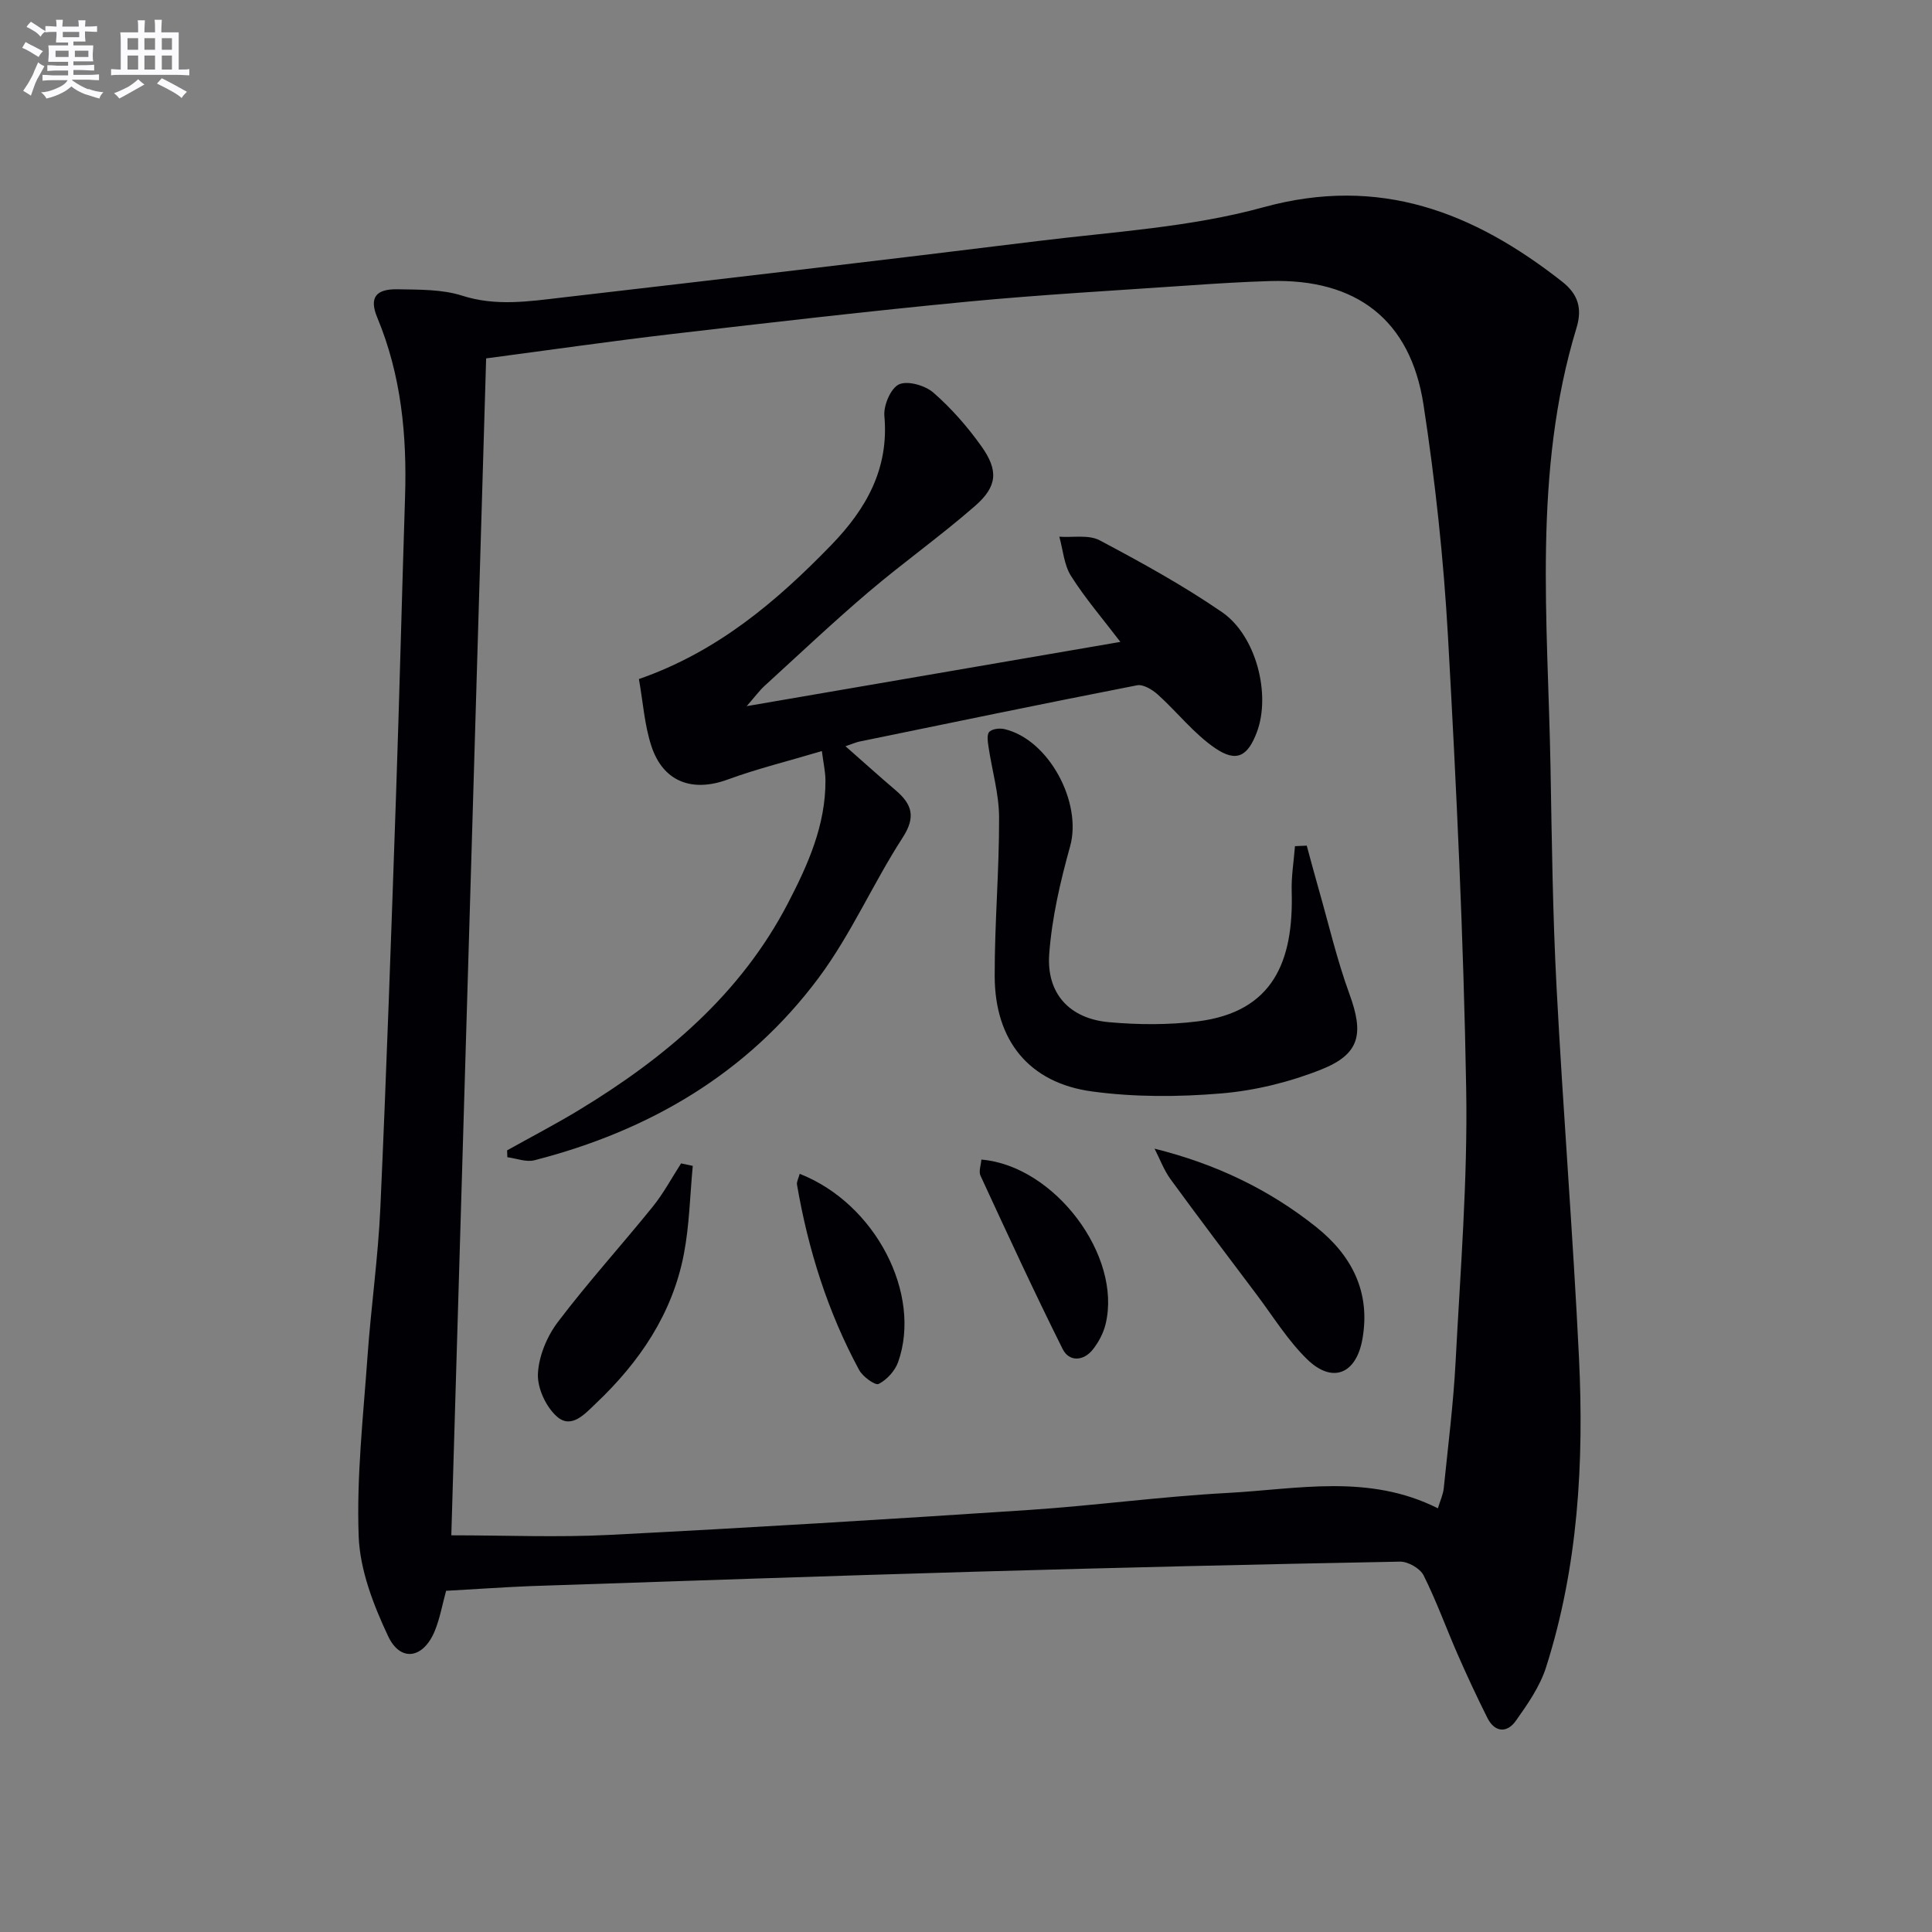
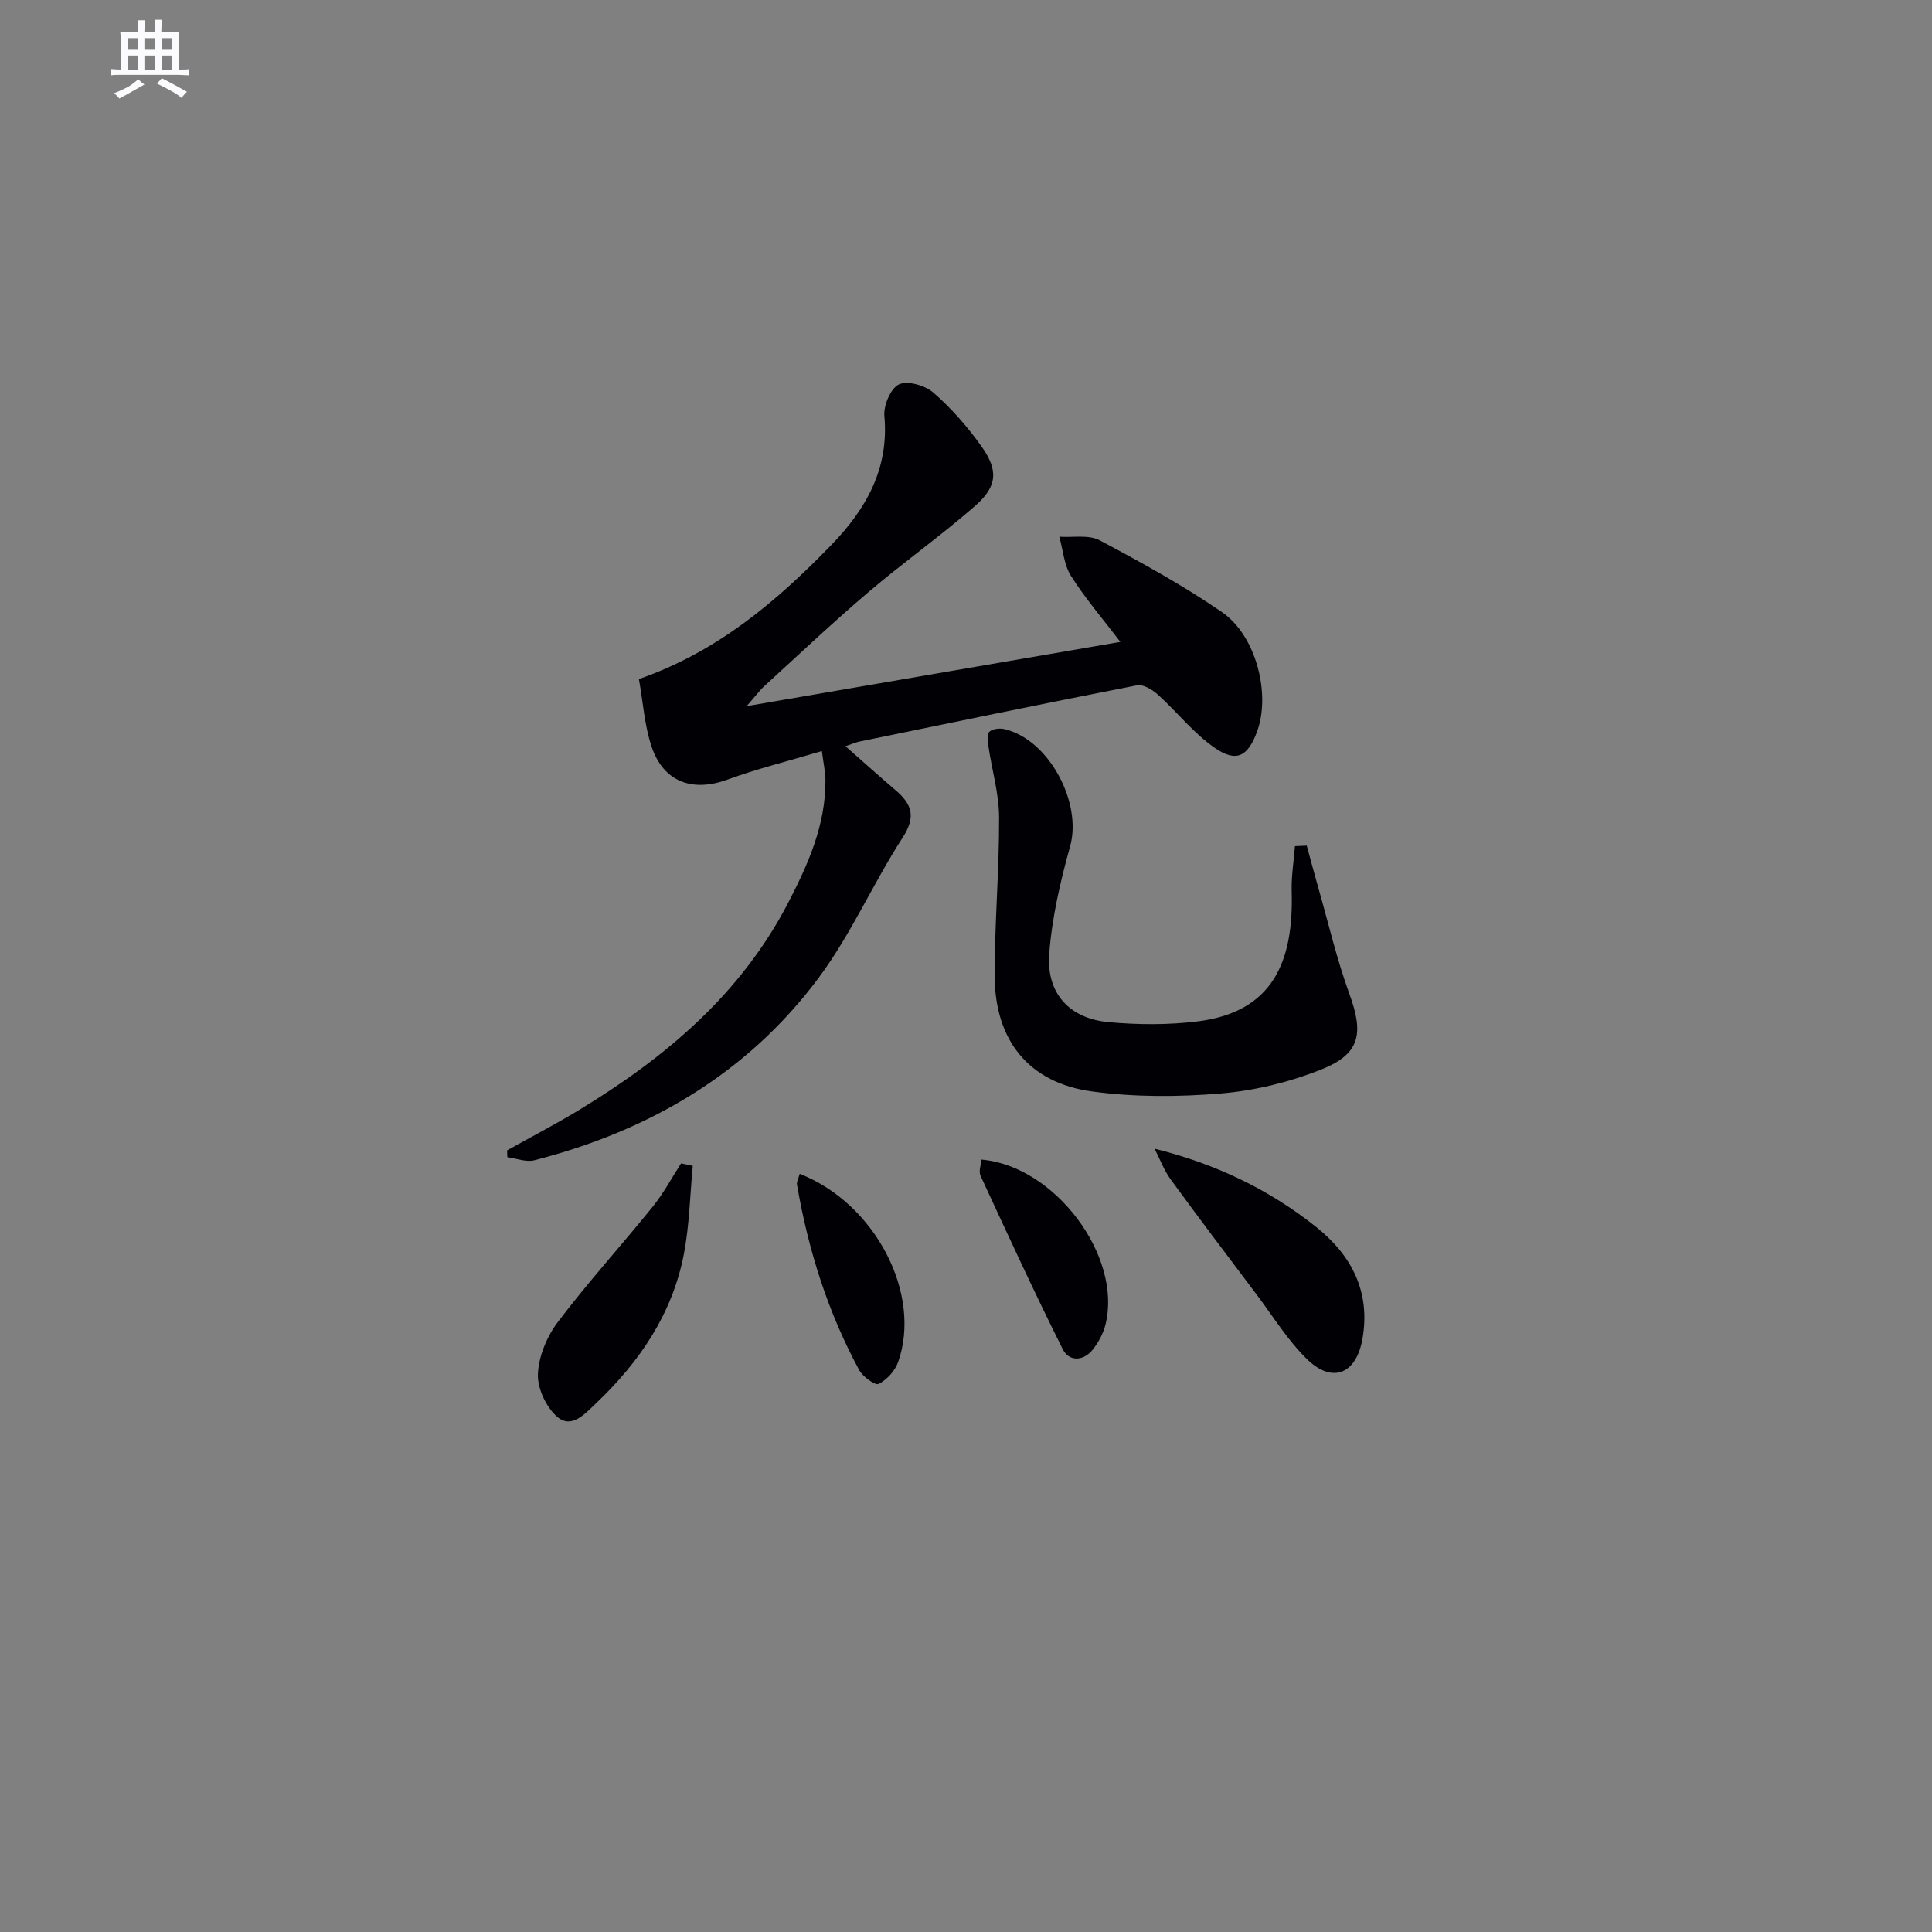
<svg xmlns="http://www.w3.org/2000/svg" enable-background="new 0 0 400 400" viewBox="0 0 400 400">
  <rect x="0" y="0" width="400" height="400" fill="#808080" stroke="none" />
  <g fill="#010105">
-     <path d="m92.36 329.36c-.78 2.84-1.27 5.66-2.32 8.25-2.35 5.79-7.12 6.61-9.69 1.13-3.04-6.46-5.83-13.68-6.09-20.67-.46-12.38.95-24.84 1.83-37.26.73-10.27 2.2-20.5 2.66-30.78 1.28-28.42 2.26-56.85 3.24-85.28.71-20.61 1.21-41.23 1.87-61.84.41-12.75-.78-25.22-5.75-37.16-1.7-4.09-.37-5.95 4.23-5.86 4.47.09 9.17-.01 13.33 1.32 7.01 2.25 13.83 1.19 20.72.39 32.83-3.81 65.65-7.63 98.45-11.69 15.63-1.93 31.63-2.84 46.7-6.99 24.11-6.64 43.54 1 61.86 15.37 3.28 2.57 4.25 5.5 3 9.59-9.11 29.92-5.92 60.61-5.38 91.11.27 15.14.45 30.3 1.25 45.42 1.34 25.56 3.4 51.08 4.64 76.64 1.05 21.68-.16 43.26-6.81 64.13-1.27 3.98-3.82 7.66-6.28 11.12-1.82 2.55-4.35 2.41-5.88-.64-2.15-4.29-4.18-8.65-6.11-13.05-2.4-5.47-4.42-11.12-7.09-16.45-.72-1.44-3.22-2.87-4.88-2.84-29.29.55-58.57 1.24-87.85 2.08-30.76.89-61.52 1.96-92.28 2.99-5.67.23-11.3.64-17.37.97zm205.34-17.08c.51-1.68 1.08-2.88 1.21-4.13.89-8.75 2-17.5 2.46-26.28.98-18.77 2.51-37.57 2.19-56.34-.54-31.25-2.02-62.5-3.77-93.71-.9-16.06-2.63-32.14-5.07-48.04-2.71-17.6-13.92-26.11-31.74-25.59-5.48.16-10.96.5-16.44.88-15.42 1.07-30.87 1.92-46.26 3.39-20.34 1.95-40.64 4.3-60.94 6.67-12.84 1.5-25.64 3.35-38.69 5.07-2.42 81.8-4.83 163.22-7.21 243.67 11.24 0 22.05.46 32.81-.09 28.9-1.47 57.79-3.24 86.66-5.15 13.75-.91 27.45-2.79 41.2-3.53 14.49-.77 29.22-4.05 43.59 3.18z" />
    <path d="m175.05 154.5c3.72 3.27 7.03 6.26 10.41 9.14 3.37 2.88 4.2 5.49 1.43 9.77-6.13 9.47-10.69 20.04-17.4 29.04-14.75 19.81-35.09 31.68-58.85 37.77-1.7.44-3.73-.39-5.6-.63-.02-.47-.03-.95-.05-1.42 5.02-2.81 10.14-5.46 15.05-8.45 17.75-10.79 33.3-23.88 43.08-42.69 4.15-7.98 7.84-16.2 7.78-25.49-.01-1.74-.41-3.48-.74-6.04-6.93 2.07-13.35 3.64-19.52 5.9-7.3 2.67-13.33.51-15.78-6.94-1.42-4.32-1.72-9.01-2.58-13.87 16.29-5.67 28.49-16.07 39.79-27.71 7.22-7.44 12.02-15.79 11.03-26.76-.2-2.18 1.32-5.76 3.03-6.54 1.8-.82 5.41.22 7.12 1.71 3.72 3.25 7.07 7.07 9.94 11.11 3.56 4.99 3.31 8.3-1.28 12.32-7.13 6.23-14.89 11.73-22.11 17.87-7.35 6.26-14.37 12.9-21.5 19.41-1.06.97-1.92 2.16-3.71 4.2 26.51-4.56 51.8-8.9 77.37-13.3-3.62-4.76-7.26-8.98-10.21-13.64-1.46-2.3-1.66-5.4-2.43-8.14 2.81.2 6.06-.46 8.34.74 8.64 4.58 17.27 9.33 25.32 14.86 7.14 4.9 10.16 17.08 7.25 24.84-1.88 5.01-4.2 6.37-8.64 3.34-4.43-3.02-7.85-7.47-11.89-11.11-1.13-1.01-3-2.15-4.27-1.91-19.2 3.75-38.36 7.72-57.53 11.66-.76.17-1.48.5-2.85.96z" />
    <path d="m270.55 175.08c.81 2.95 1.58 5.92 2.43 8.86 2.09 7.31 3.81 14.75 6.41 21.87 2.99 8.19 2.23 12.41-5.84 15.62-6.54 2.6-13.67 4.36-20.67 4.95-8.88.75-18 .79-26.81-.41-13.03-1.77-20.09-10.55-20.13-23.83-.03-10.98.95-21.95.91-32.93-.02-4.89-1.48-9.76-2.2-14.66-.15-1.02-.36-2.52.18-3.04.66-.63 2.17-.79 3.17-.55 9.2 2.2 16.07 15.22 13.56 24.25-2.03 7.29-3.78 14.81-4.33 22.32-.6 8.19 4.23 13.37 12.34 14.1 6.1.55 12.38.59 18.45-.17 15.58-1.97 19.83-12.44 19.41-26.92-.09-3.11.44-6.23.68-9.35.82-.03 1.63-.07 2.44-.11z" />
    <path d="m239.04 237.82c12.74 3.17 23.75 8.48 33.44 16.2 7.36 5.87 11.3 13.42 9.61 23.14-1.27 7.34-6.24 9.39-11.51 4.22-3.98-3.9-6.98-8.79-10.36-13.29-5.99-7.95-12-15.9-17.87-23.94-1.38-1.9-2.22-4.21-3.31-6.33z" />
    <path d="m143.43 241.38c-.58 6.11-.69 12.3-1.85 18.3-2.38 12.33-9.16 22.3-18.16 30.84-2.26 2.14-5.05 5.39-8.04 2.83-2.3-1.97-4.14-5.92-4.01-8.89.16-3.68 1.88-7.79 4.15-10.78 6.21-8.2 13.16-15.85 19.63-23.86 2.23-2.76 3.93-5.96 5.86-8.95.81.17 1.62.34 2.42.51z" />
    <path d="m203.18 240.08c15.17 1.27 29.17 19.93 25.72 34.07-.45 1.86-1.44 3.74-2.64 5.25-1.95 2.46-4.92 2.56-6.24-.08-5.92-11.84-11.46-23.88-17.02-35.91-.41-.88.1-2.2.18-3.33z" />
    <path d="m165.57 243.03c15.67 6.13 25.38 24.9 20.37 38.99-.65 1.81-2.33 3.66-4.03 4.51-.72.36-3.28-1.5-4.03-2.88-6.51-12.03-10.56-24.93-12.87-38.38-.1-.58.29-1.24.56-2.24z" />
  </g>
-   <path d="m6.8 9.5c.6.3 1.3.7 2.1 1.1-.4.4-.7.8-.9 1.2-.7-.4-1.3-.8-1.8-1.1s-1.1-.6-1.6-.8c.2-.4.5-.8.7-1.2.4.2.8.5 1.5.8zm.9 6.9c-.3.6-.5 1.1-.7 1.7s-.4 1.1-.6 1.7c-.6-.4-1.1-.7-1.6-1 .7-1 1.2-1.8 1.5-2.4.3-.5.6-1.1.8-1.7.3-.6.5-1.2.8-1.8.3.3.8.6 1.3.8-.7 1.3-1.2 2.2-1.5 2.7zm.1-11c.4.3 1 .7 1.7 1.1-.5.2-.8.6-1.1 1.1-.5-.6-1-1-1.4-1.2s-.9-.6-1.5-.8c.2-.4.5-.7.9-1.1.5.3.9.6 1.4.9zm10.5 13c1 .4 2 .6 3.1.7-.4.4-.7.8-.8 1.3-.9-.2-1.9-.6-3-.9-1-.4-2-.9-2.8-1.6-.5.4-1.1.9-1.9 1.3s-1.9.9-3.3 1.2c-.1-.3-.5-.8-1.1-1.3 1 0 2.1-.3 3.2-.8 1.2-.5 1.9-1 2.3-1.7h-3.2c-.4 0-1 0-2 .1v-1.2c1 0 1.7.1 2 .1h3.3v-1h-2.3c-.2 0-.9 0-2 .1v-1.2c1.2 0 1.9.1 2 .1h2.3v-.8h-4.1c0-.7.1-1.2.1-1.6 0-.5 0-1.1-.1-1.8h4.1v-.6h-2.5c0-.6.1-1.1.1-1.6v-.6h-.5c-.4 0-1 0-1.8.1v-1.3c1.2 0 1.9.1 2.1.1h.2c0-.3 0-.8-.1-1.4h1.4c0 .6-.1 1-.1 1.4h3.4c0-.4 0-.8-.1-1.3h1.5c0 .4-.1.9-.1 1.3.7 0 1.5 0 2.5-.1v1.2c-1 0-1.8-.1-2.5-.1v.6c0 .3 0 .8.1 1.5h-2.5v.8h4.1c0 .7-.1 1.3-.1 1.8s0 1 .1 1.5h-4.1v.8h1.4c.8 0 1.8 0 2.9-.1v1.2c-1 0-1.9-.1-2.8-.1h-1.5v1h3.2c.3 0 1 0 2.1-.1v1.2c-1.1 0-1.8-.1-2.1-.1h-3.4l-.1.1c1.4 1 2.4 1.5 3.4 1.9zm-4.1-6.6v-1.3h-2.7v1.3zm2.2-4.1v-1.1h-3.4v1.1zm1.9 4.1v-1.3h-2.8v1.3z" fill="#fbfafc" />
  <path d="m37 6.7v2.3 5.4c1 0 1.8 0 2.2-.1v1.3c-.6 0-1.5-.1-2.5-.1h-11.9c-.7 0-1.3 0-1.8.1v-1.3c.5 0 1.1.1 2 .1v-5.2c0-1 0-1.8-.1-2.5h3.7c0-1.3 0-2.1-.1-2.5h1.5c0 .4-.1 1.3-.1 2.5h2.2c0-1.2 0-2.1-.1-2.6h1.5c0 .4-.1 1.3-.1 2.6zm-12.3 13.7c-.3-.4-.7-.8-1.1-1.1 1.1-.4 2.1-.9 2.9-1.3.8-.5 1.5-1 2.1-1.6.4.4.9.8 1.3 1.1-2.5 1.4-4.2 2.4-5.2 2.9zm3.9-10.1v-2.4h-2.2v2.4zm0 4.1v-2.9h-2.2v2.9zm3.5-4.1v-2.4h-2.2v2.4zm0 4.1v-2.9h-2.2v2.9zm.4 2.9 1-1.1c.6.3 1.4.7 2.5 1.3s2 1.1 2.7 1.5c-.4.4-.8.8-1.1 1.3-.8-.8-2.5-1.7-5.1-3zm3.1-7v-2.4h-2.1v2.4zm0 4.1v-2.9h-2.1v2.9z" fill="#fbfafc" />
</svg>